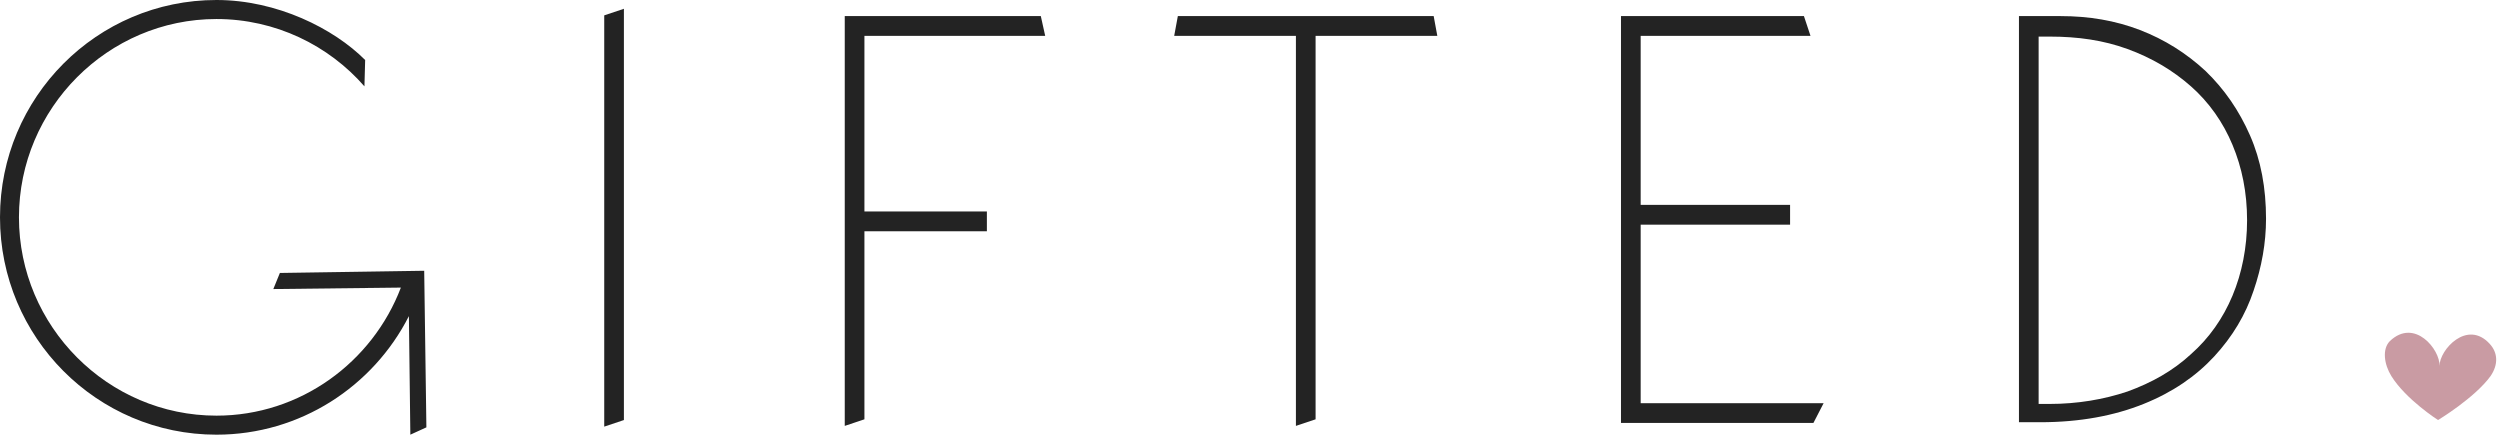
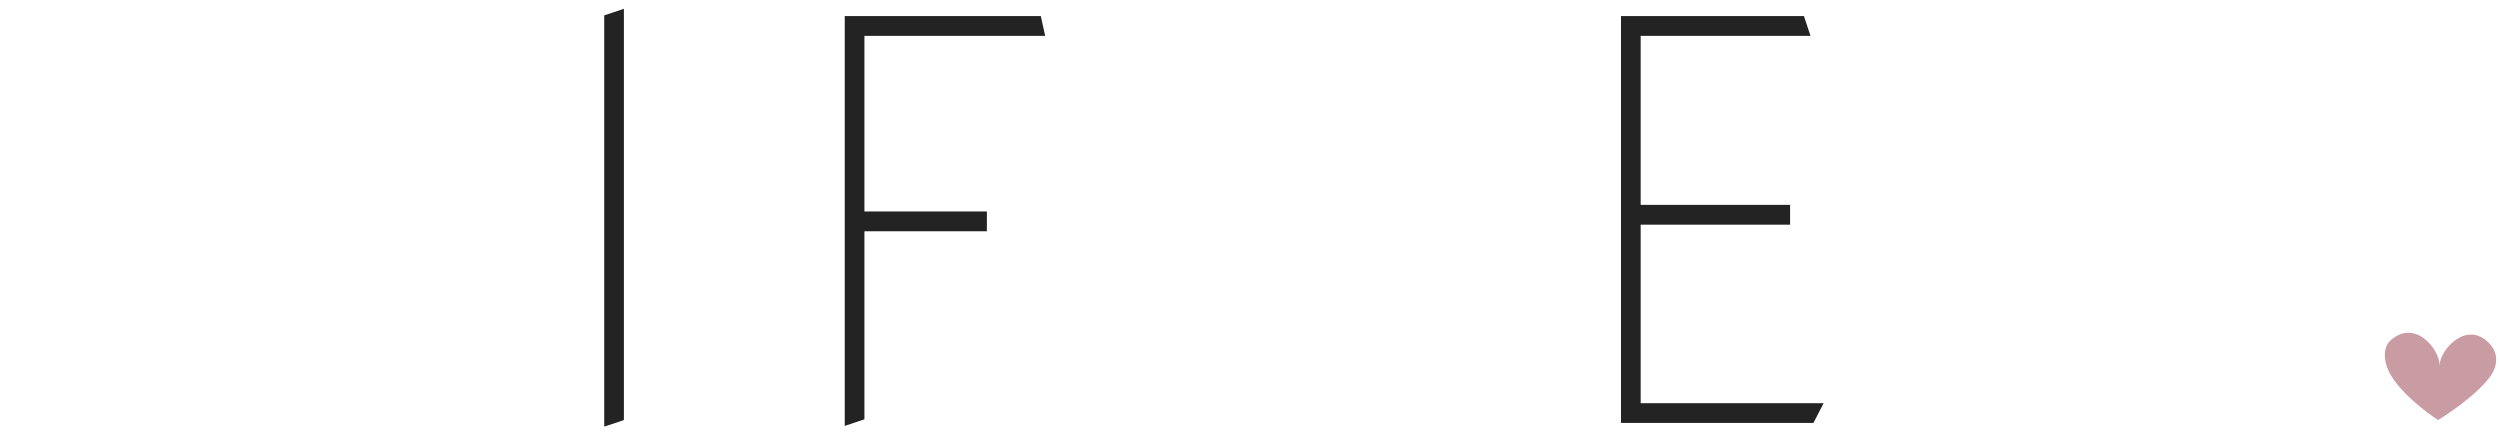
<svg xmlns="http://www.w3.org/2000/svg" width="279px" height="49px" viewBox="0 0 279 49" version="1.1">
  <title>Gifted_primary_colour (1)</title>
  <desc>Created with Sketch.</desc>
  <defs />
  <g id="Symbols" stroke="none" stroke-width="1" fill="none" fill-rule="evenodd">
    <g id="Top-Navigation_-Not-Logged-In" transform="translate(-582, -36)" fill-rule="nonzero">
      <g id="Gifted_primary_colour-(1)" transform="translate(582, 36)">
        <path d="M277.861,38.383 C275.34,35.607 272.249,39.037 272.249,40.833 C272.33,39.037 269.483,35.443 266.717,38.057 C265.823,38.955 266.067,40.67 266.88,41.977 C268.507,44.59 272.086,46.877 272.086,46.877 C272.086,46.877 276.153,44.427 277.943,41.977 C278.837,40.67 278.756,39.363 277.861,38.383 Z" id="Shape" fill="#C99BA3" />
        <g id="Group" transform="translate(93.542, 1.633)" fill="#232323">
          <polygon id="Shape" points="0.732 0.163 22.613 0.163 23.101 2.368 2.928 2.368 2.928 21.968 16.594 21.968 16.594 24.173 2.928 24.173 2.928 45.162 0.732 45.897" />
-           <polygon id="Shape" points="51.082 2.368 37.498 2.368 37.905 0.163 66.456 0.163 66.862 2.368 53.278 2.368 53.278 45.162 51.082 45.897 51.082 2.368" />
          <polygon id="Shape" points="87.442 0.163 107.777 0.163 108.509 2.368 89.557 2.368 89.557 21.233 106.231 21.233 106.231 23.438 89.557 23.438 89.557 43.365 109.973 43.365 108.834 45.57 87.36 45.57 87.36 0.163" />
-           <path d="M131.773,0.163 L136.409,0.163 C139.581,0.163 142.51,0.653 145.275,1.715 C148.041,2.777 150.481,4.328 152.596,6.288 C154.711,8.33 156.338,10.698 157.558,13.475 C158.778,16.252 159.347,19.355 159.347,22.785 C159.347,25.48 158.859,28.175 157.964,30.788 C157.07,33.483 155.606,35.933 153.572,38.138 C151.538,40.343 148.936,42.14 145.682,43.447 C142.428,44.753 138.605,45.488 134.131,45.488 L131.773,45.488 L131.773,0.163 Z M133.969,43.447 L135.189,43.447 C138.28,43.447 141.208,42.957 143.892,42.058 C146.577,41.078 148.936,39.772 150.969,37.893 C153.003,36.097 154.548,33.892 155.606,31.36 C156.663,28.828 157.232,25.97 157.232,22.948 C157.232,19.845 156.663,17.068 155.606,14.537 C154.548,12.005 153.003,9.8 150.969,8.003 C148.936,6.207 146.577,4.818 143.892,3.838 C141.208,2.858 138.361,2.45 135.189,2.45 L133.969,2.45 L133.969,43.447 Z" id="Shape" />
        </g>
        <polygon id="Shape" fill="#232323" points="69.628 46.877 67.432 47.612 67.432 1.715 69.628 0.98" />
-         <path d="M47.585,47.693 L47.341,30.217 L31.235,30.462 L30.503,32.258 L44.738,32.095 C41.565,40.425 33.513,46.387 24.158,46.387 C12.038,46.387 2.115,36.423 2.115,24.255 C2.115,12.087 12.038,2.123 24.158,2.123 C30.747,2.123 36.685,5.063 40.671,9.637 L40.752,6.697 C37.254,3.185 30.91,0 24.158,0 C10.818,0 0,10.862 0,24.255 C0,37.648 10.818,48.51 24.158,48.51 C33.513,48.51 41.647,43.12 45.632,35.28 L45.795,48.51 L47.585,47.693 Z" id="Shape" fill="#232323" />
      </g>
    </g>
  </g>
</svg>